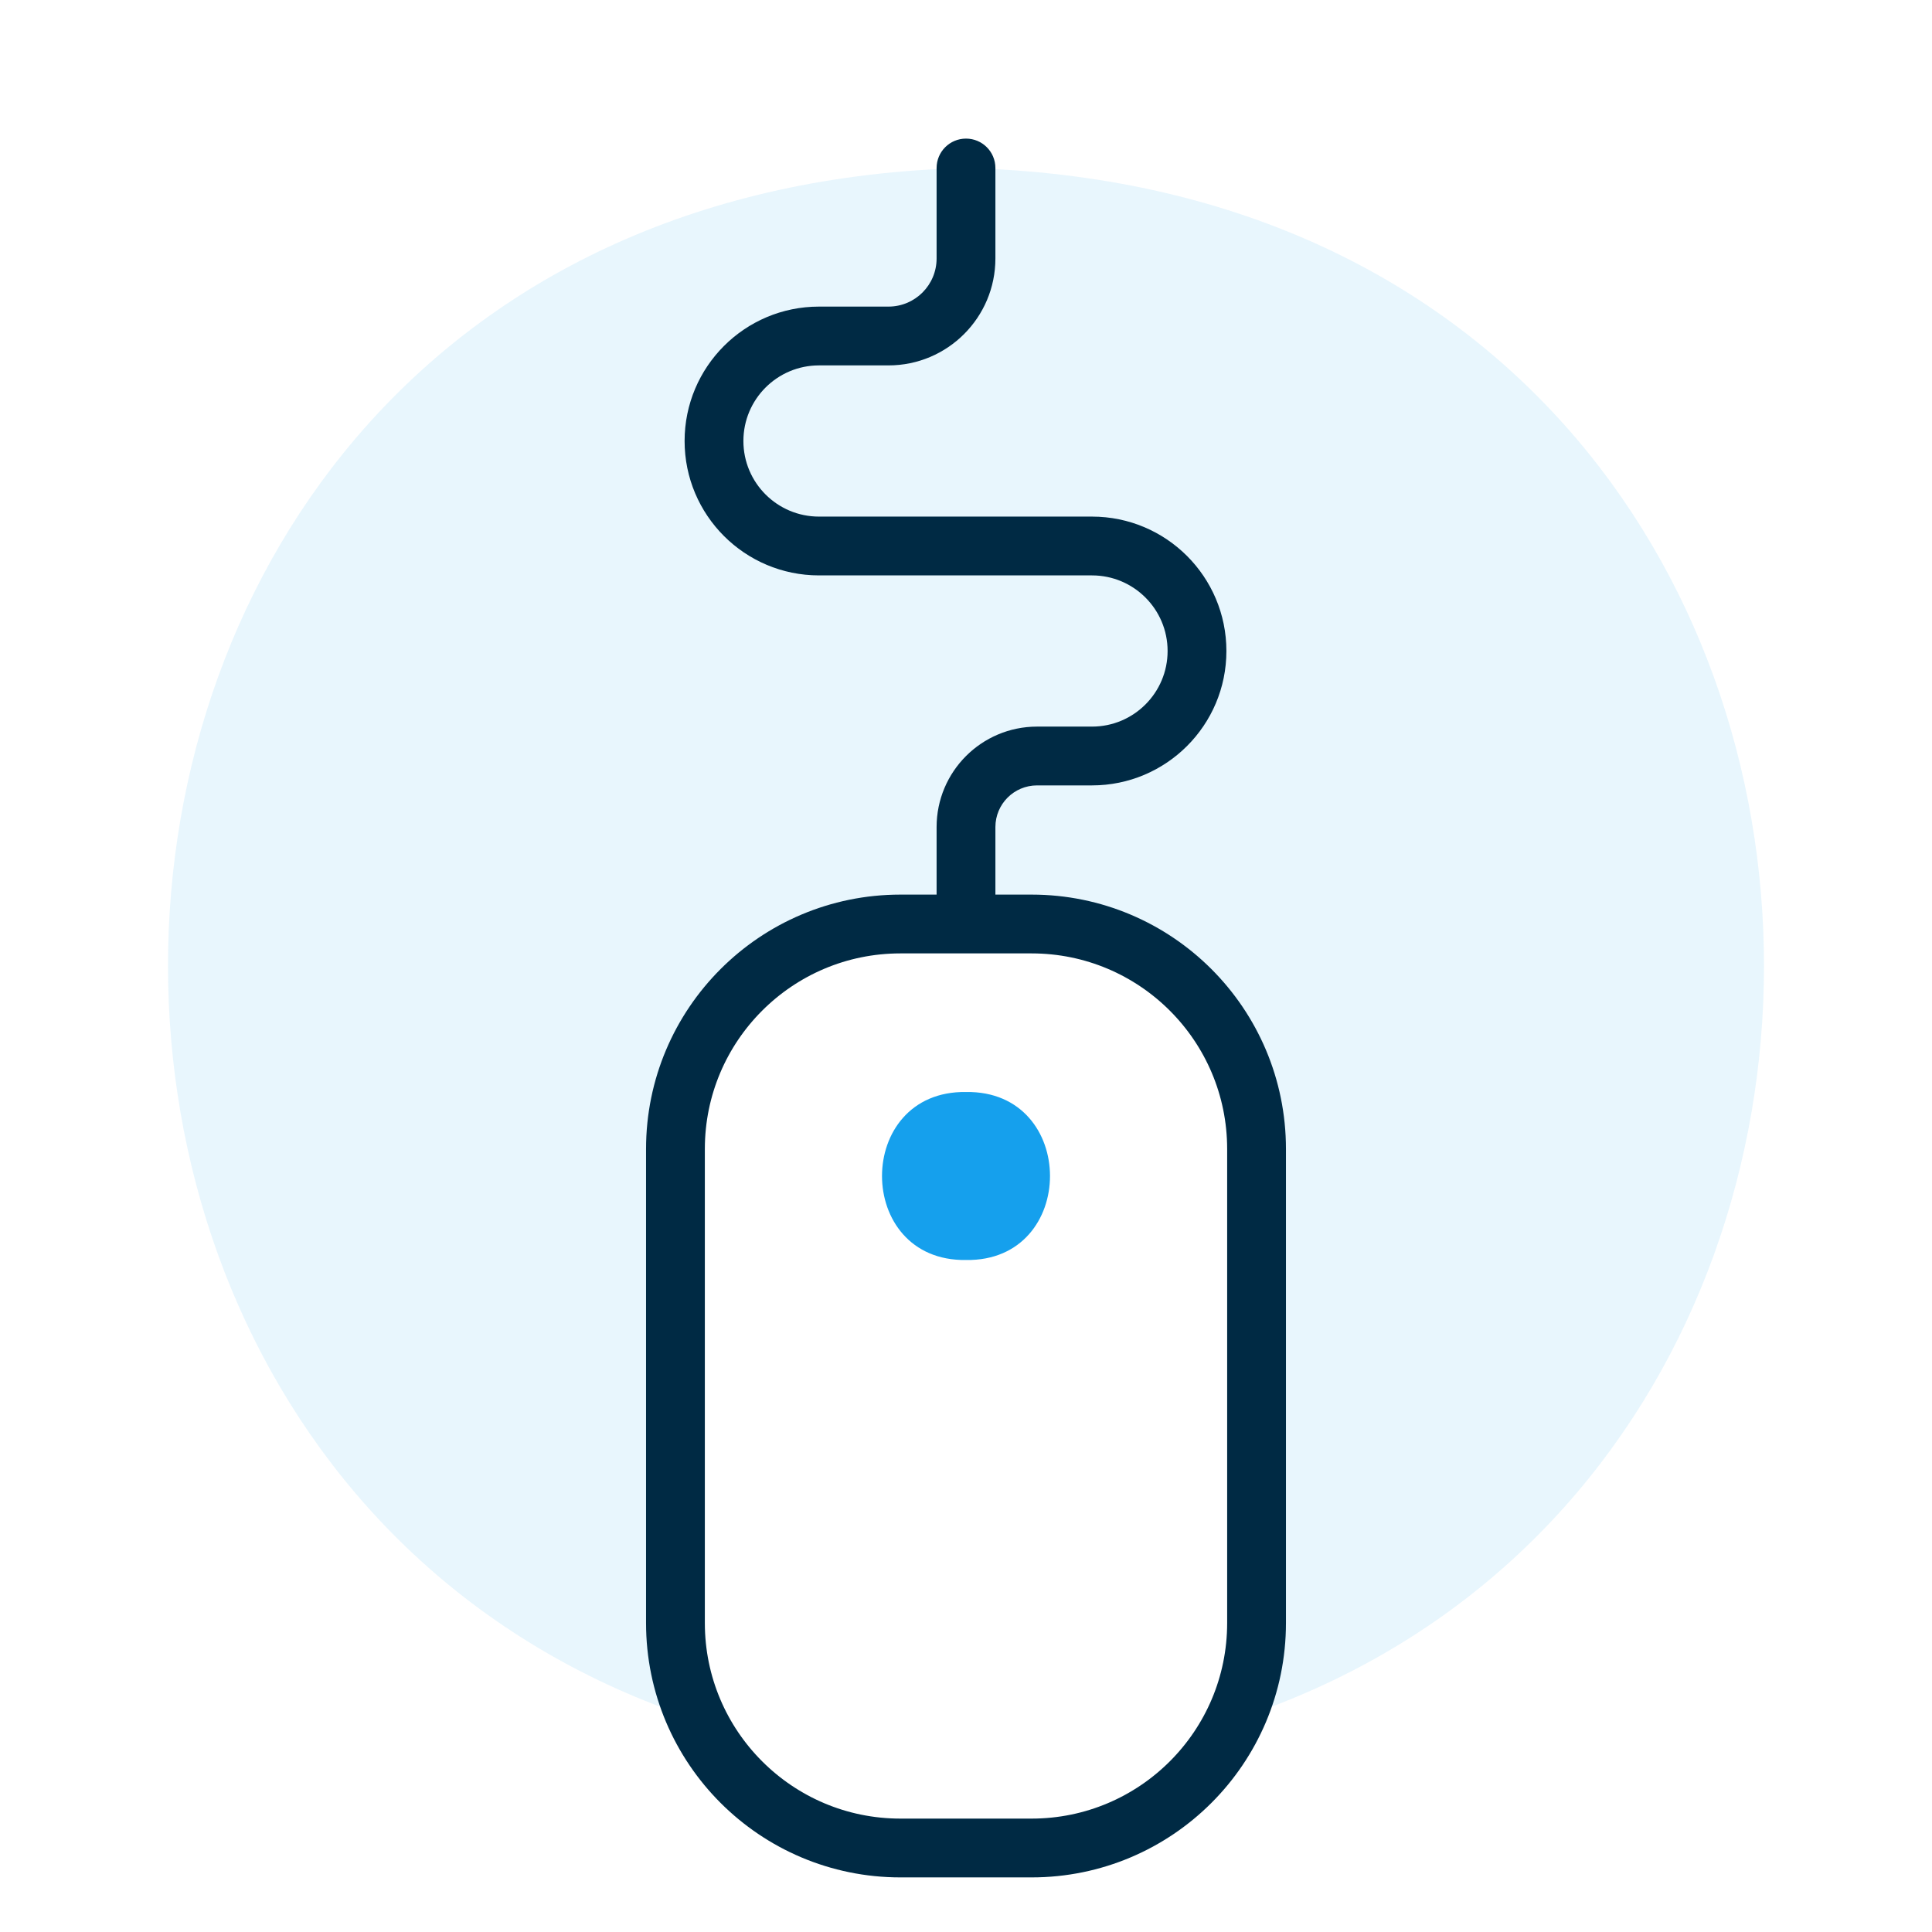
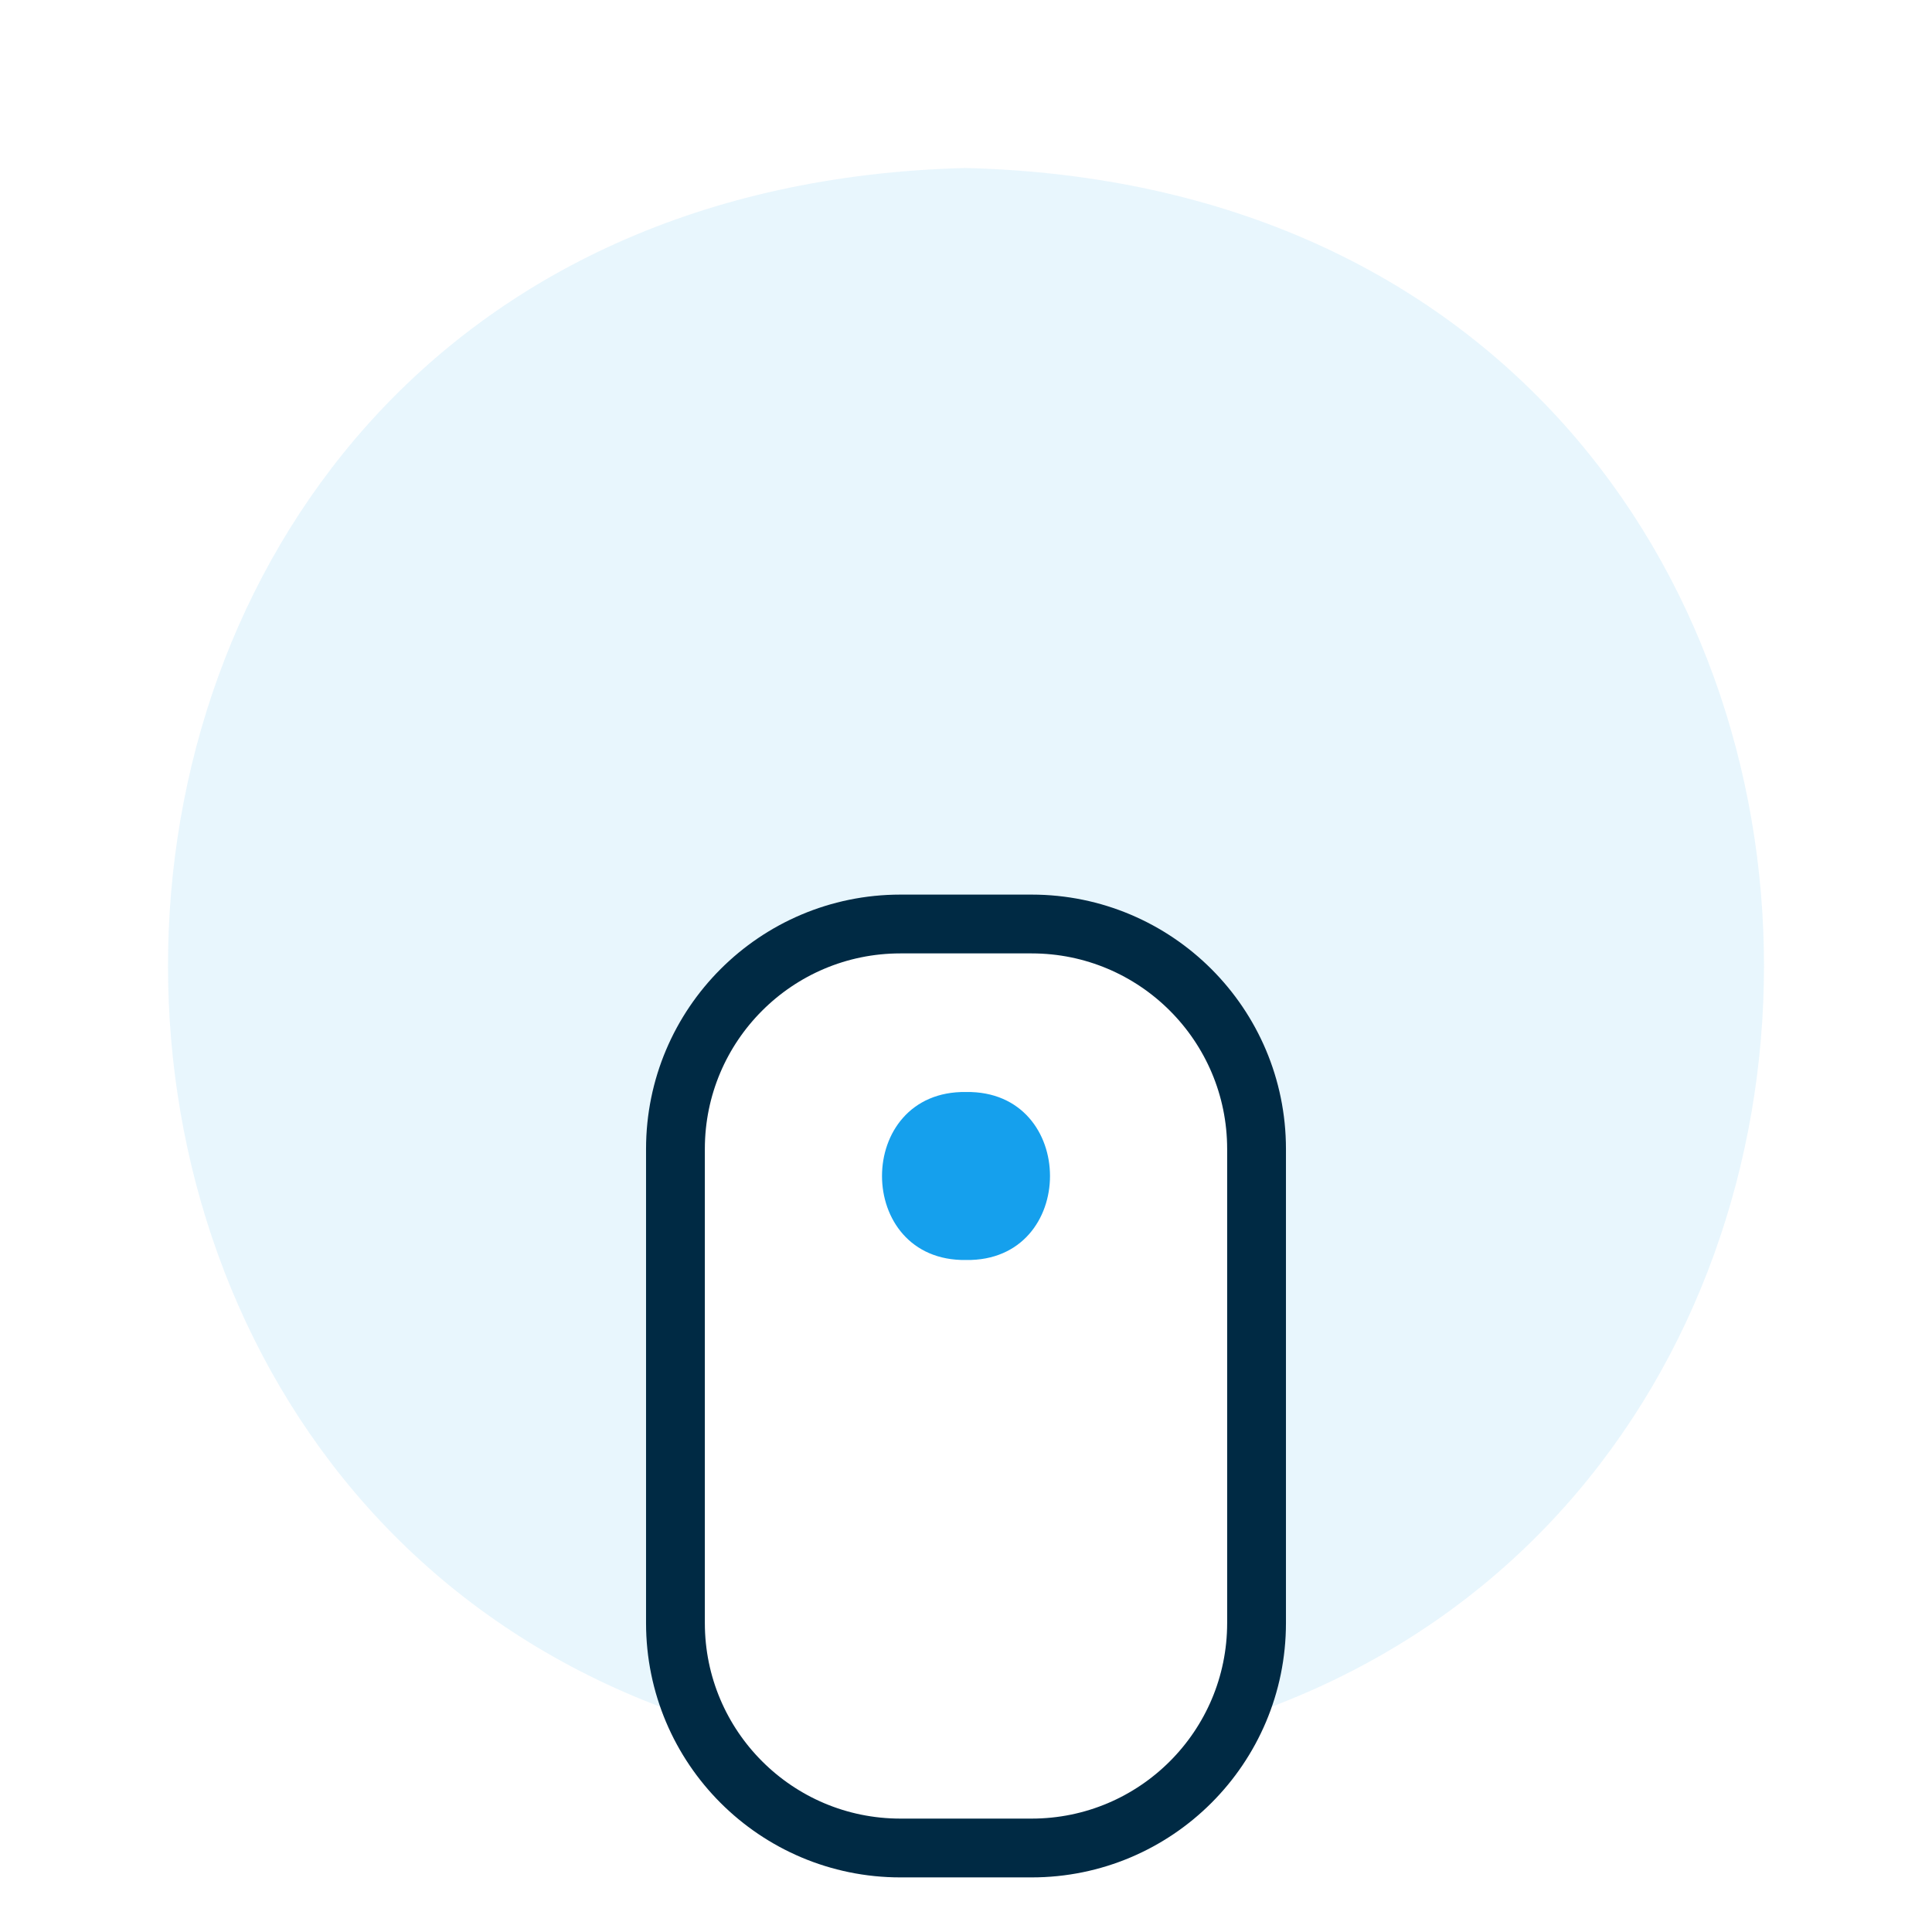
<svg xmlns="http://www.w3.org/2000/svg" fill="none" height="100%" overflow="visible" preserveAspectRatio="none" style="display: block;" viewBox="0 0 46 46" width="100%">
  <g id="Group 2266">
    <g filter="url(#filter0_f_0_81028)" id="Vector">
-       <path d="M22.993 4C48.338 4.64 48.333 41.36 22.993 42C-2.331 41.355 -2.331 4.635 22.993 4Z" fill="#15A0ED" fill-opacity="0.1" />
+       <path d="M22.993 4C48.338 4.64 48.333 41.36 22.993 42C-2.331 41.355 -2.331 4.635 22.993 4" fill="#15A0ED" fill-opacity="0.1" />
    </g>
    <path d="M24.561 22H21.439C18.48 22 16.082 24.399 16.082 27.357V38.643C16.082 41.601 18.48 44 21.439 44H24.561C27.52 44 29.918 41.601 29.918 38.643V27.357C29.918 24.399 27.52 22 24.561 22Z" fill="white" id="Vector_2" stroke="#002A44" stroke-width="1.4" />
    <path d="M23.002 26C25.666 25.96 25.666 30.04 23.002 30C20.333 30.04 20.333 25.96 23.002 26Z" fill="#15A0ED" id="Vector_3" />
-     <path d="M23.7 4C23.7 3.613 23.387 3.3 23 3.3C22.613 3.3 22.3 3.613 22.3 4H23.7ZM23 22H23.7V19.692H23H22.3V22H23ZM23 19.692H23.7C23.7 19.144 24.144 18.7 24.692 18.7V18V17.3C23.371 17.3 22.3 18.371 22.3 19.692H23ZM24.692 18V18.7H26V18V17.3H24.692V18ZM26 18V18.7C27.767 18.7 29.2 17.267 29.2 15.5H28.5H27.8C27.8 16.494 26.994 17.3 26 17.3V18ZM28.5 15.5H29.2C29.2 13.733 27.767 12.3 26 12.3V13V13.7C26.994 13.7 27.8 14.506 27.8 15.5H28.5ZM26 13V12.3H19.5V13V13.7H26V13ZM19.5 13V12.3C18.506 12.3 17.7 11.494 17.7 10.5H17H16.3C16.3 12.267 17.733 13.7 19.5 13.7V13ZM17 10.5H17.7C17.7 9.506 18.506 8.7 19.5 8.7V8V7.3C17.733 7.3 16.3 8.733 16.3 10.5H17ZM19.5 8V8.7H21.154V8V7.3H19.5V8ZM21.154 8V8.7C22.56 8.7 23.7 7.56 23.7 6.154H23H22.3C22.3 6.787 21.787 7.3 21.154 7.3V8ZM23 6.154H23.7V4H23H22.3V6.154H23Z" fill="#002A44" id="Vector_4" />
  </g>
  <defs>
    <filter color-interpolation-filters="sRGB" filterUnits="userSpaceOnUse" height="46" id="filter0_f_0_81028" width="46" x="-6.2916e-06" y="0">
      <feFlood flood-opacity="0" result="BackgroundImageFix" />
      <feBlend in="SourceGraphic" in2="BackgroundImageFix" mode="normal" result="shape" />
      <feGaussianBlur result="effect1_foregroundBlur_0_81028" stdDeviation="2" />
    </filter>
  </defs>
</svg>